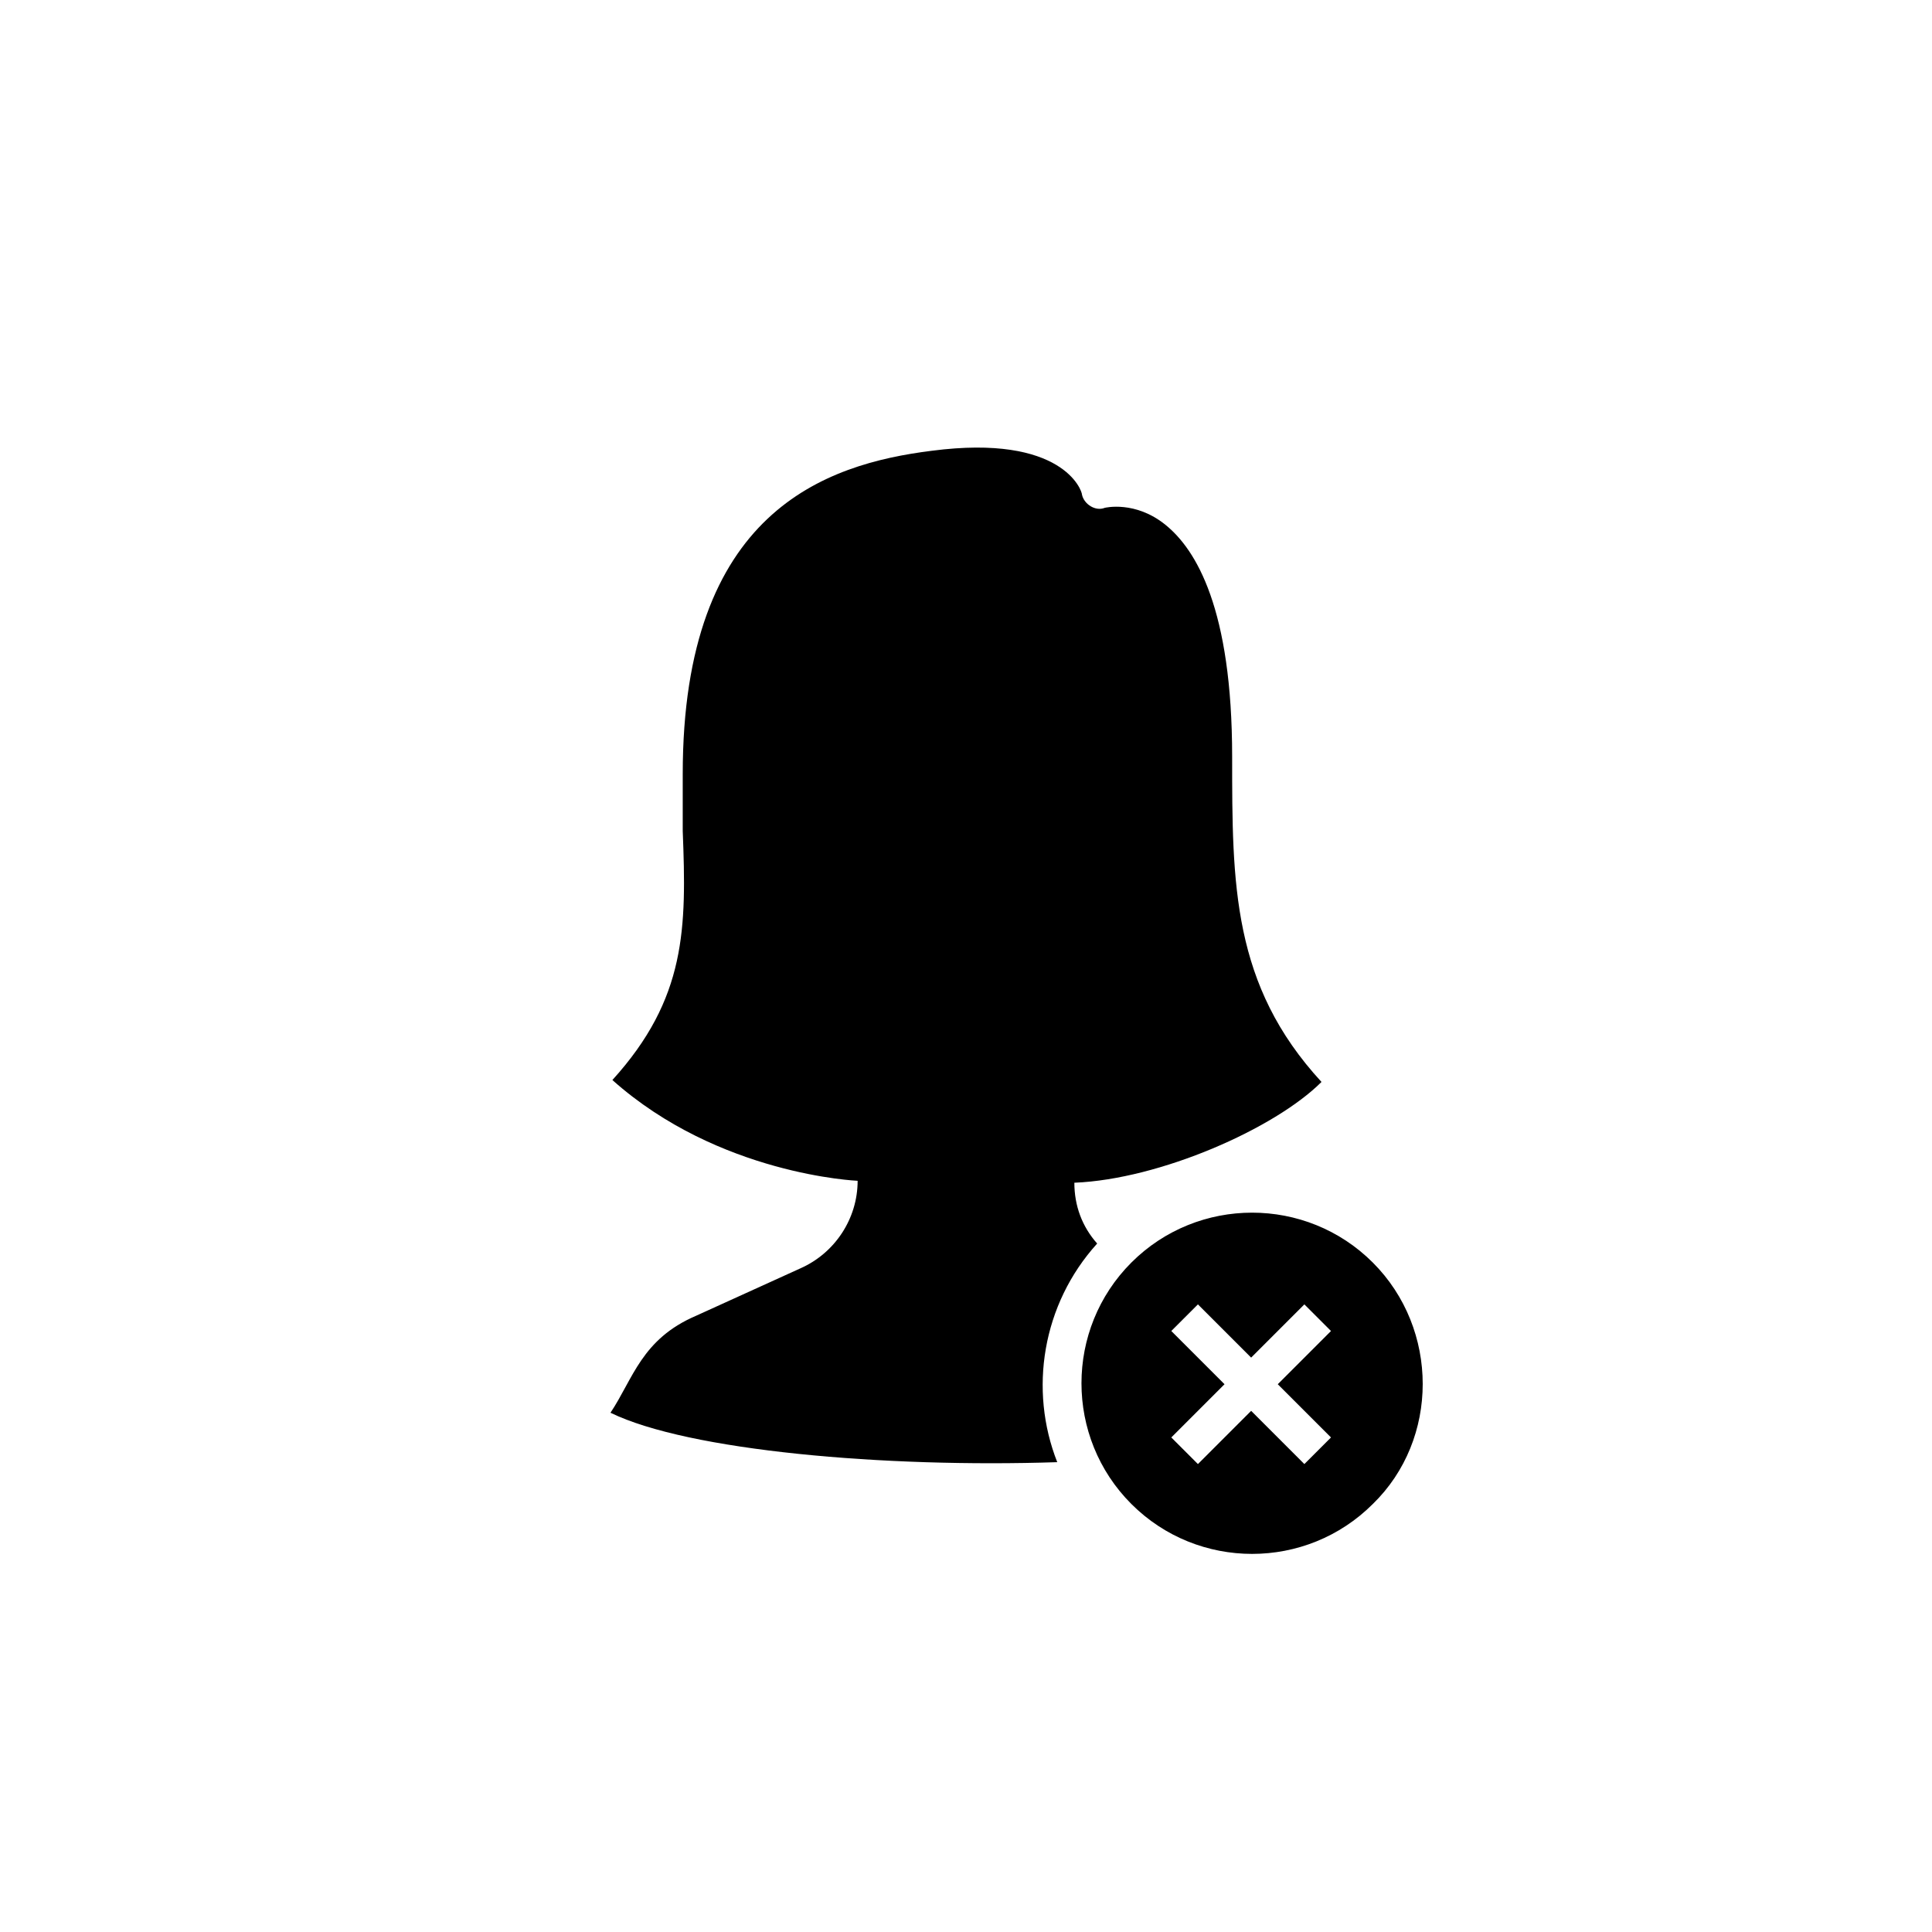
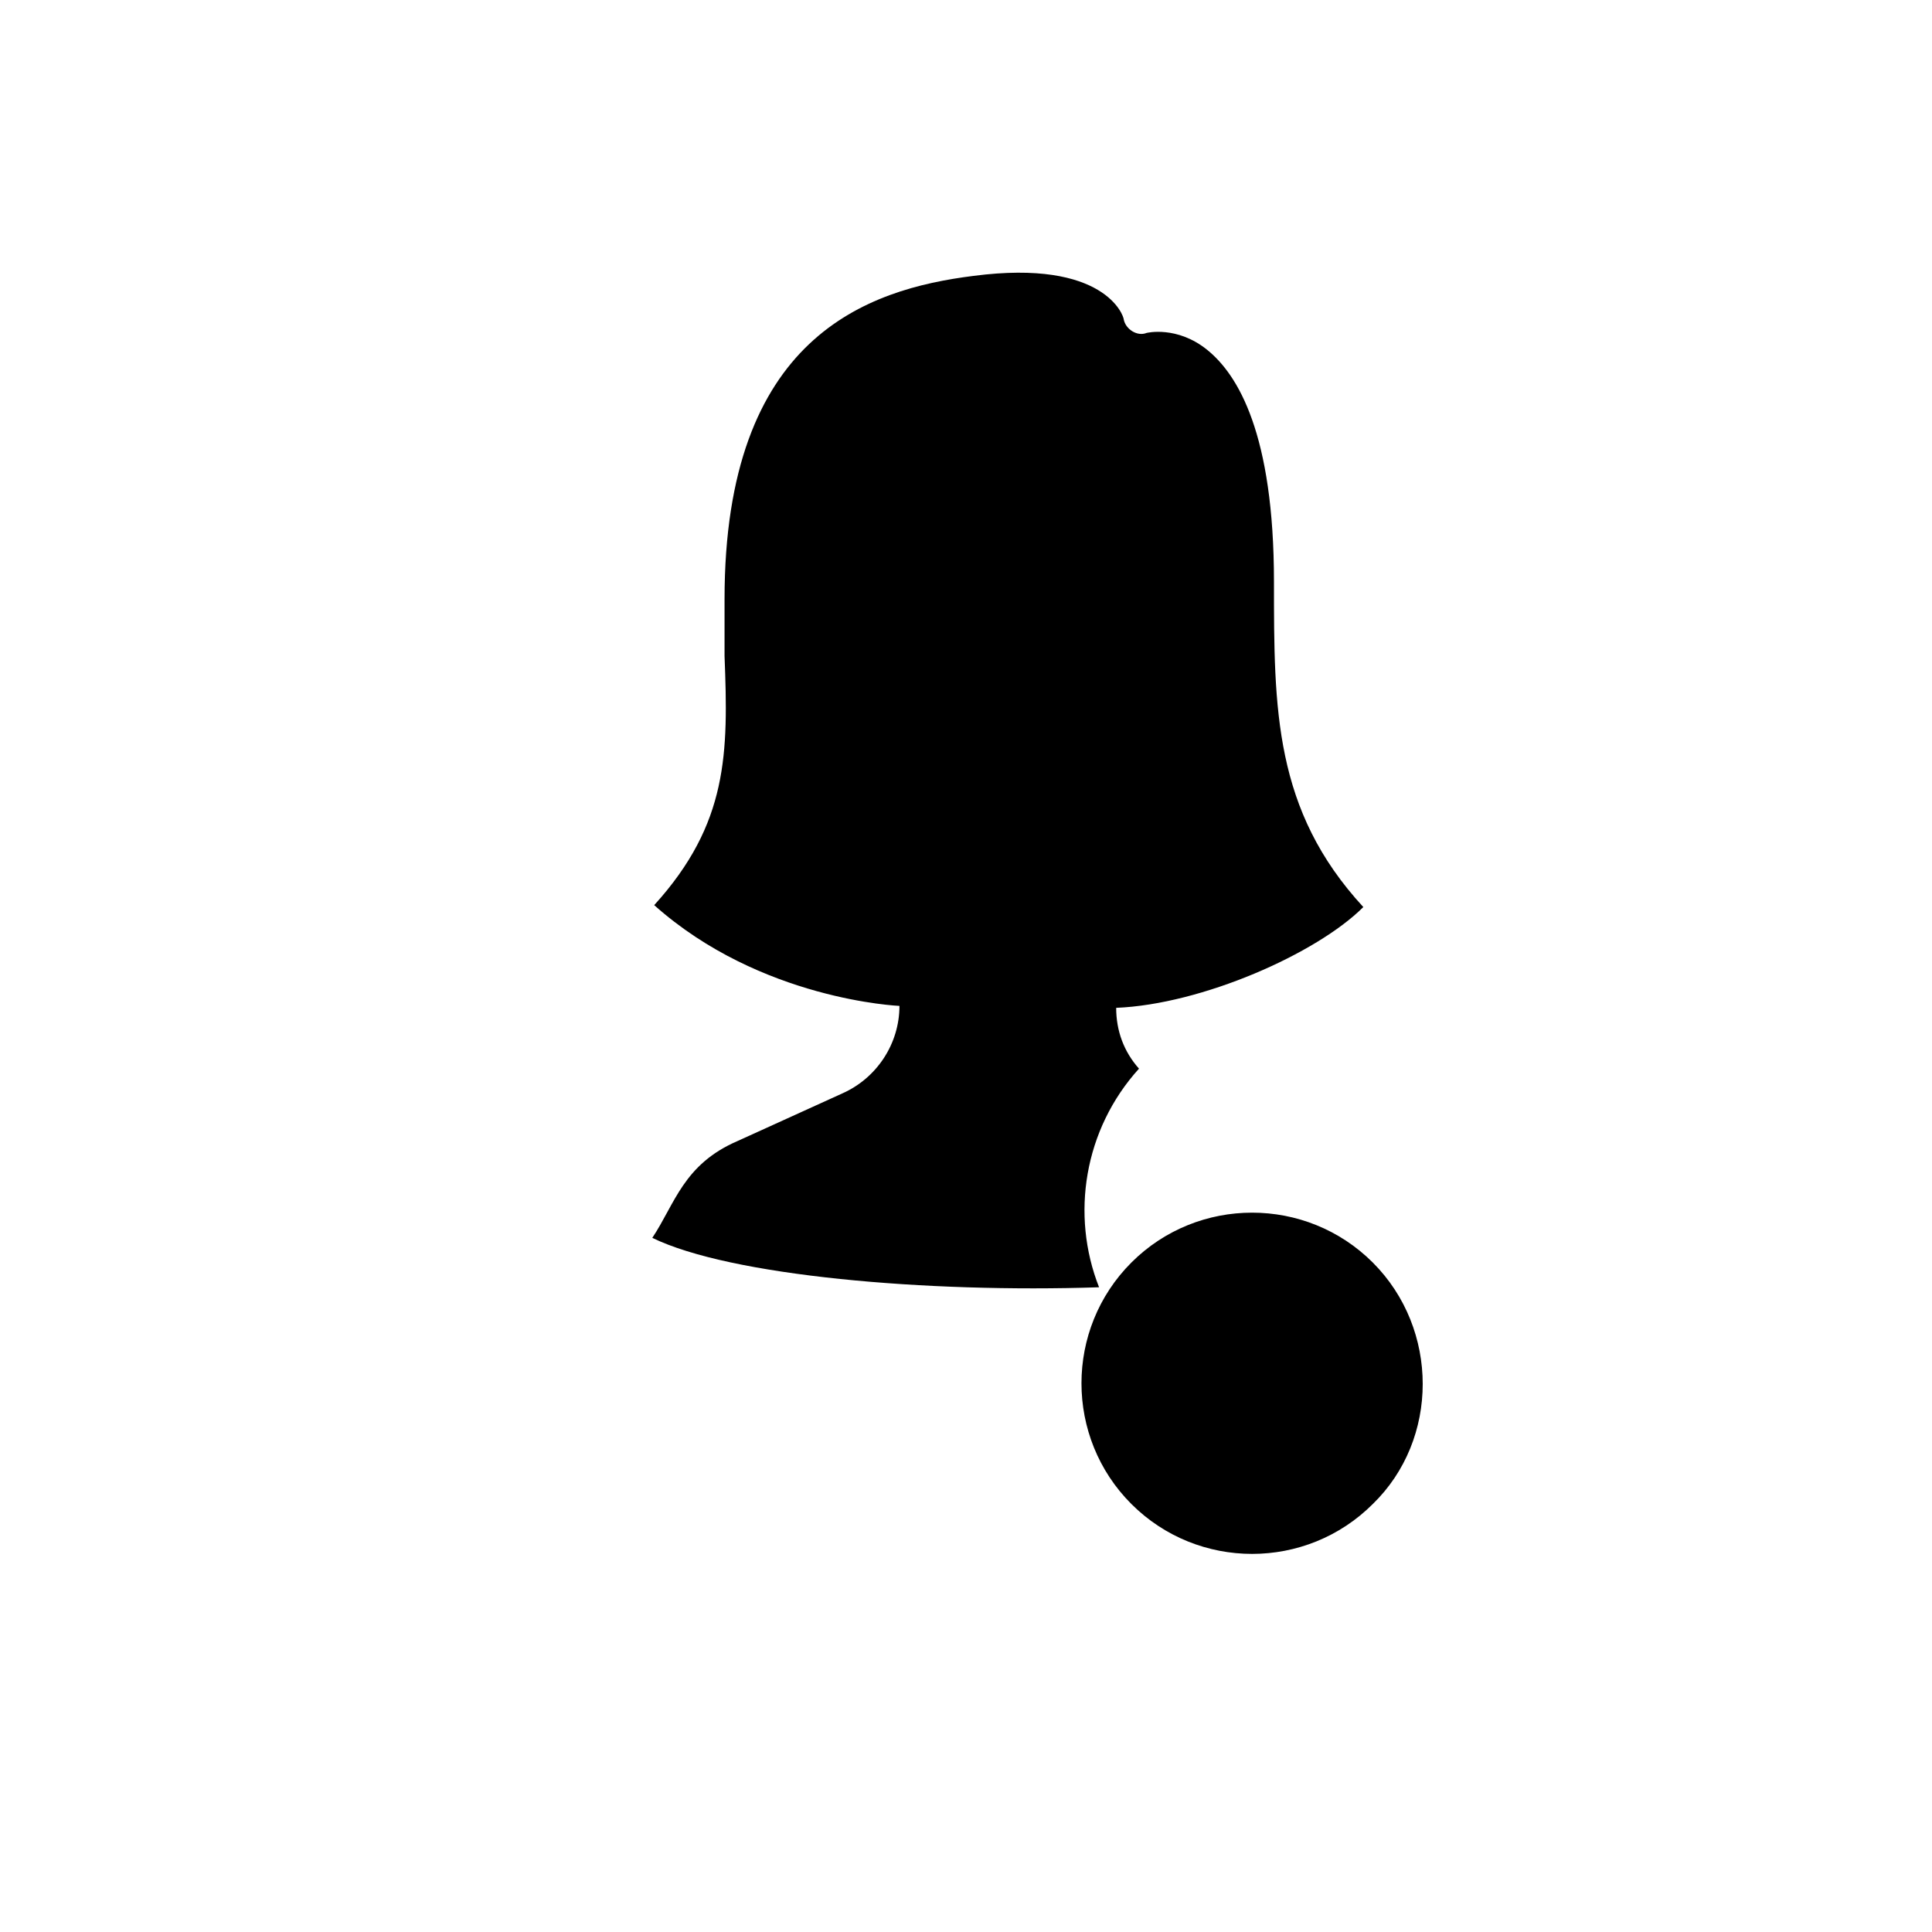
<svg xmlns="http://www.w3.org/2000/svg" fill="#000000" width="800px" height="800px" version="1.1" viewBox="144 144 512 512">
-   <path d="m507.81 478.59c-17.633-17.633-46.352-17.633-63.984 0s-17.633 46.352 0 63.984 46.352 17.633 63.984 0c17.633-17.133 17.633-46.352 0-63.984zm-11.082 46.348-7.055 7.055-14.105-14.105-14.105 14.105-7.055-7.055 14.105-14.105-14.105-14.105 7.055-7.055 14.105 14.105 14.105-14.105 7.055 7.055-14.105 14.105zm-72.551 6.551c-45.848 1.516-97.738-3.023-118.39-13.098 6-8.988 8.227-19.504 22.672-25.695l27.711-12.594c9.07-4.035 15.113-13.105 15.113-23.18 0 0-36.777-1.512-64.992-26.703 19.648-21.664 19.648-40.305 18.641-66v-15.113c0-69.527 37.785-82.121 66-85.648 34.762-4.527 39.801 10.586 39.801 11.594 0.508 2.519 3.527 4.535 6.047 3.527 0 0 8.066-2.016 16.121 4.535 8.062 6.547 17.633 22.164 17.633 61.461 0 33.754 0 60.457 23.68 86.152-12.348 12.348-42.828 25.801-65.496 26.707 0 6.039 2.012 11.586 6.047 16.117-14.609 16.121-18.137 38.793-10.582 57.938z" />
+   <path d="m507.81 478.59c-17.633-17.633-46.352-17.633-63.984 0s-17.633 46.352 0 63.984 46.352 17.633 63.984 0c17.633-17.133 17.633-46.352 0-63.984zzm-72.551 6.551c-45.848 1.516-97.738-3.023-118.39-13.098 6-8.988 8.227-19.504 22.672-25.695l27.711-12.594c9.07-4.035 15.113-13.105 15.113-23.18 0 0-36.777-1.512-64.992-26.703 19.648-21.664 19.648-40.305 18.641-66v-15.113c0-69.527 37.785-82.121 66-85.648 34.762-4.527 39.801 10.586 39.801 11.594 0.508 2.519 3.527 4.535 6.047 3.527 0 0 8.066-2.016 16.121 4.535 8.062 6.547 17.633 22.164 17.633 61.461 0 33.754 0 60.457 23.68 86.152-12.348 12.348-42.828 25.801-65.496 26.707 0 6.039 2.012 11.586 6.047 16.117-14.609 16.121-18.137 38.793-10.582 57.938z" />
</svg>